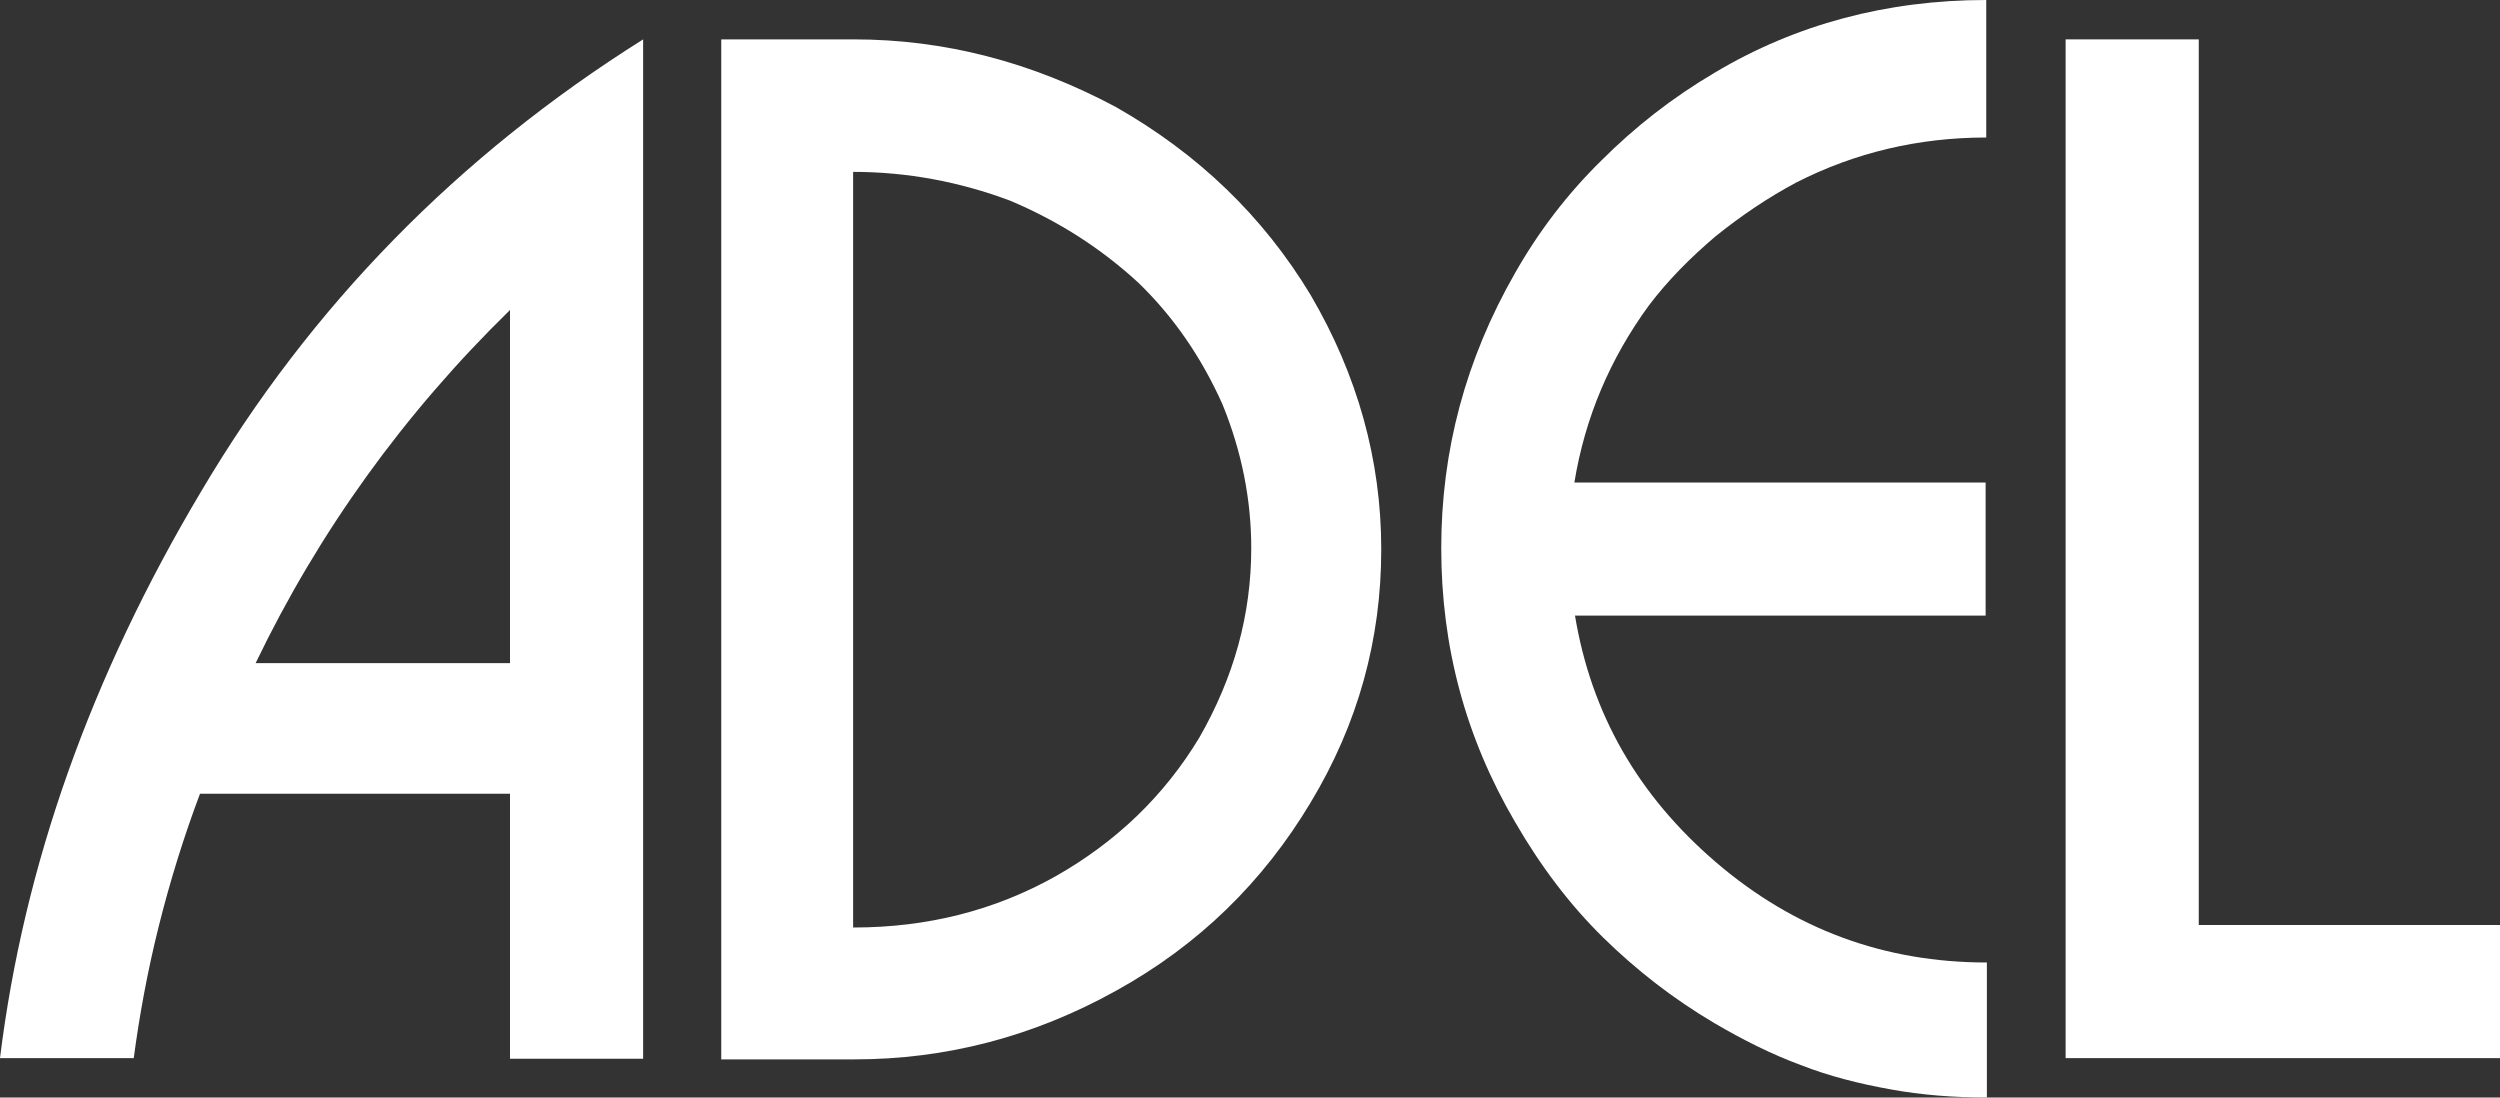
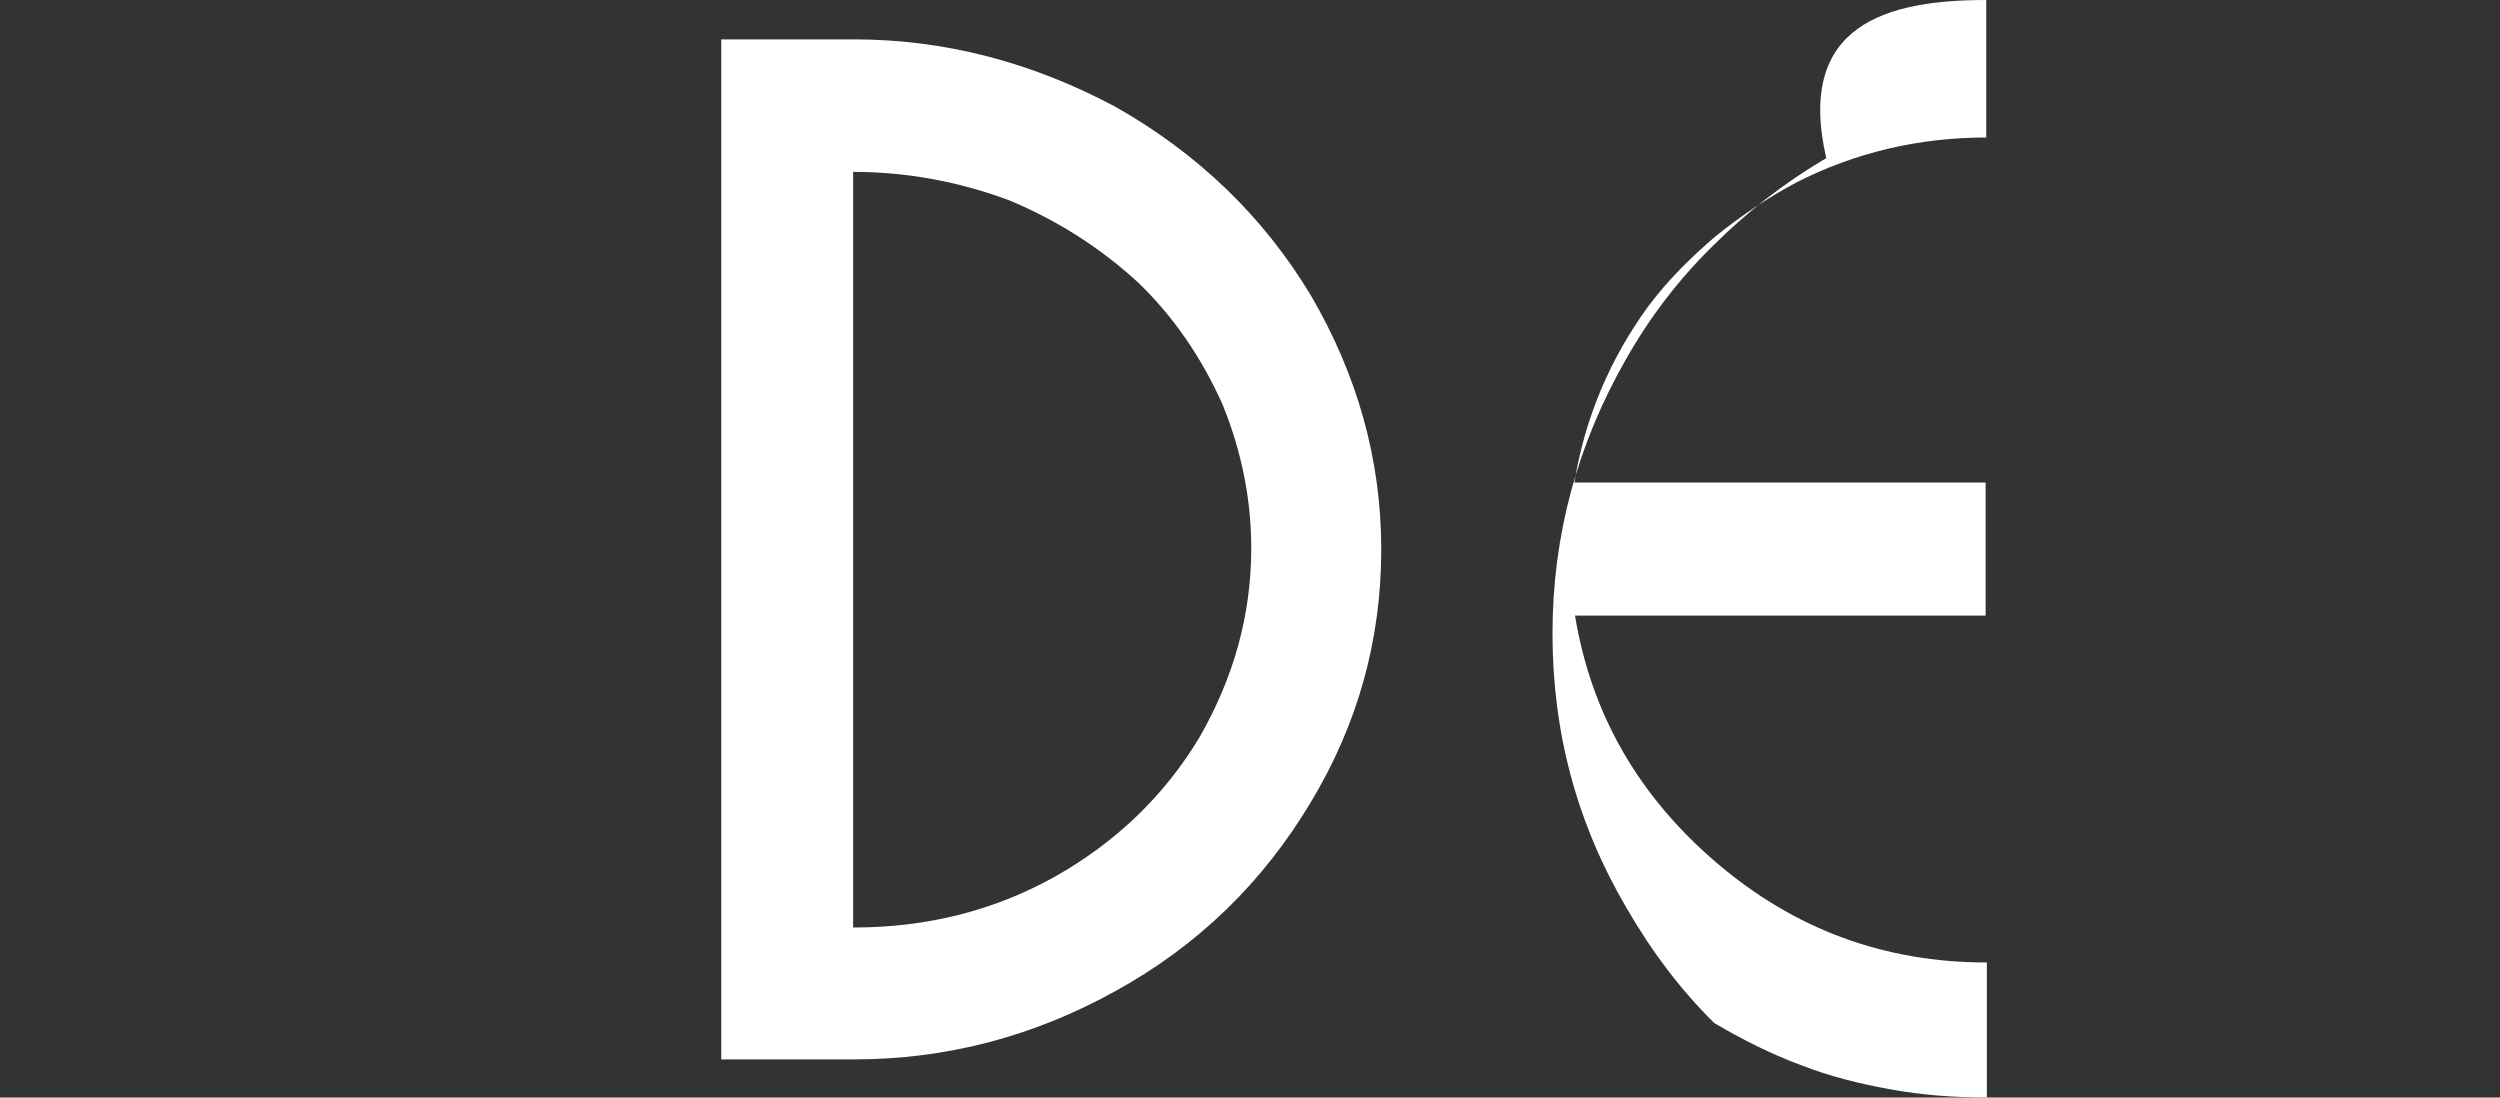
<svg xmlns="http://www.w3.org/2000/svg" version="1.1" id="Layer_1" x="0px" y="0px" viewBox="0 0 400 175.6" style="enable-background:new 0 0 400 175.6;" xml:space="preserve">
  <rect x="0" y="0" width="400" height="175.6" fill="#333333" stroke="none" />
  <style type="text/css">
	.st0{fill:#FFFFFF;}
</style>
  <g>
-     <path class="st0" d="M102.9,6.3v163.1H81.6V127H32c-2.6,6.9-4.8,14-6.6,21.2c-1.8,7.2-3.1,14.3-4,21.1H0   c3.8-30.8,14.5-61,32.2-90.7C49.7,49,73.3,24.9,102.9,6.3z M40.9,106.1h40.7V49.6C64.6,66.2,51,85.1,40.9,106.1z" />
    <path class="st0" d="M136.6,6.3c14.5,0,28.4,3.6,41.9,10.8c13.2,7.5,23.6,17.5,31.2,30.1c7.5,12.8,11.3,26.4,11.3,40.7   c0,14.4-3.7,27.9-11.3,40.5c-7.6,12.7-17.9,22.8-31.1,30.1c-13.3,7.4-27.3,11-41.9,11h-21.3V6.3H136.6z M136.6,148.4   c11.7,0,22.5-2.7,32.3-8.2c9.7-5.5,17.4-12.9,23-22.2c5.5-9.6,8.3-19.6,8.3-30.3c0-7.7-1.5-15.4-4.6-23   c-3.4-7.6-7.9-14.1-13.5-19.5c-6.1-5.6-12.9-9.9-20.5-13.1c-8-3-16.4-4.6-25.1-4.6V148.4z" />
-     <path class="st0" d="M252,98.5c2.6,15.7,10.1,28.8,22.6,39.5c12.5,10.7,26.9,16,43.3,16v21.6c-5.3,0-10.5-0.4-15.4-1.3   c-5-0.9-9.8-2.1-14.4-3.9c-4.6-1.7-9.2-4-13.8-6.7c-6.6-3.9-12.5-8.5-17.8-13.7c-5.3-5.2-10-11.4-14.1-18.5   c-7.9-13.5-11.8-28-11.8-43.8c0-15.6,3.9-30.2,11.8-44c3.8-6.7,8.4-12.7,13.8-18c5.4-5.4,11.4-10.1,18.2-14.1   C287.3,3.9,301.9,0,317.8,0v22c-10.8,0-21,2.4-30.4,7.2c-4.5,2.4-8.8,5.3-12.9,8.6c-4,3.4-7.6,7-10.7,11.1   c-6.2,8.5-10.2,17.9-11.9,28.3h65.8v21.3H252z" />
-     <path class="st0" d="M330.5,6.3h21.3V148H400v21.3h-69.5V6.3z" />
+     <path class="st0" d="M252,98.5c2.6,15.7,10.1,28.8,22.6,39.5c12.5,10.7,26.9,16,43.3,16v21.6c-5.3,0-10.5-0.4-15.4-1.3   c-5-0.9-9.8-2.1-14.4-3.9c-4.6-1.7-9.2-4-13.8-6.7c-5.3-5.2-10-11.4-14.1-18.5   c-7.9-13.5-11.8-28-11.8-43.8c0-15.6,3.9-30.2,11.8-44c3.8-6.7,8.4-12.7,13.8-18c5.4-5.4,11.4-10.1,18.2-14.1   C287.3,3.9,301.9,0,317.8,0v22c-10.8,0-21,2.4-30.4,7.2c-4.5,2.4-8.8,5.3-12.9,8.6c-4,3.4-7.6,7-10.7,11.1   c-6.2,8.5-10.2,17.9-11.9,28.3h65.8v21.3H252z" />
  </g>
</svg>